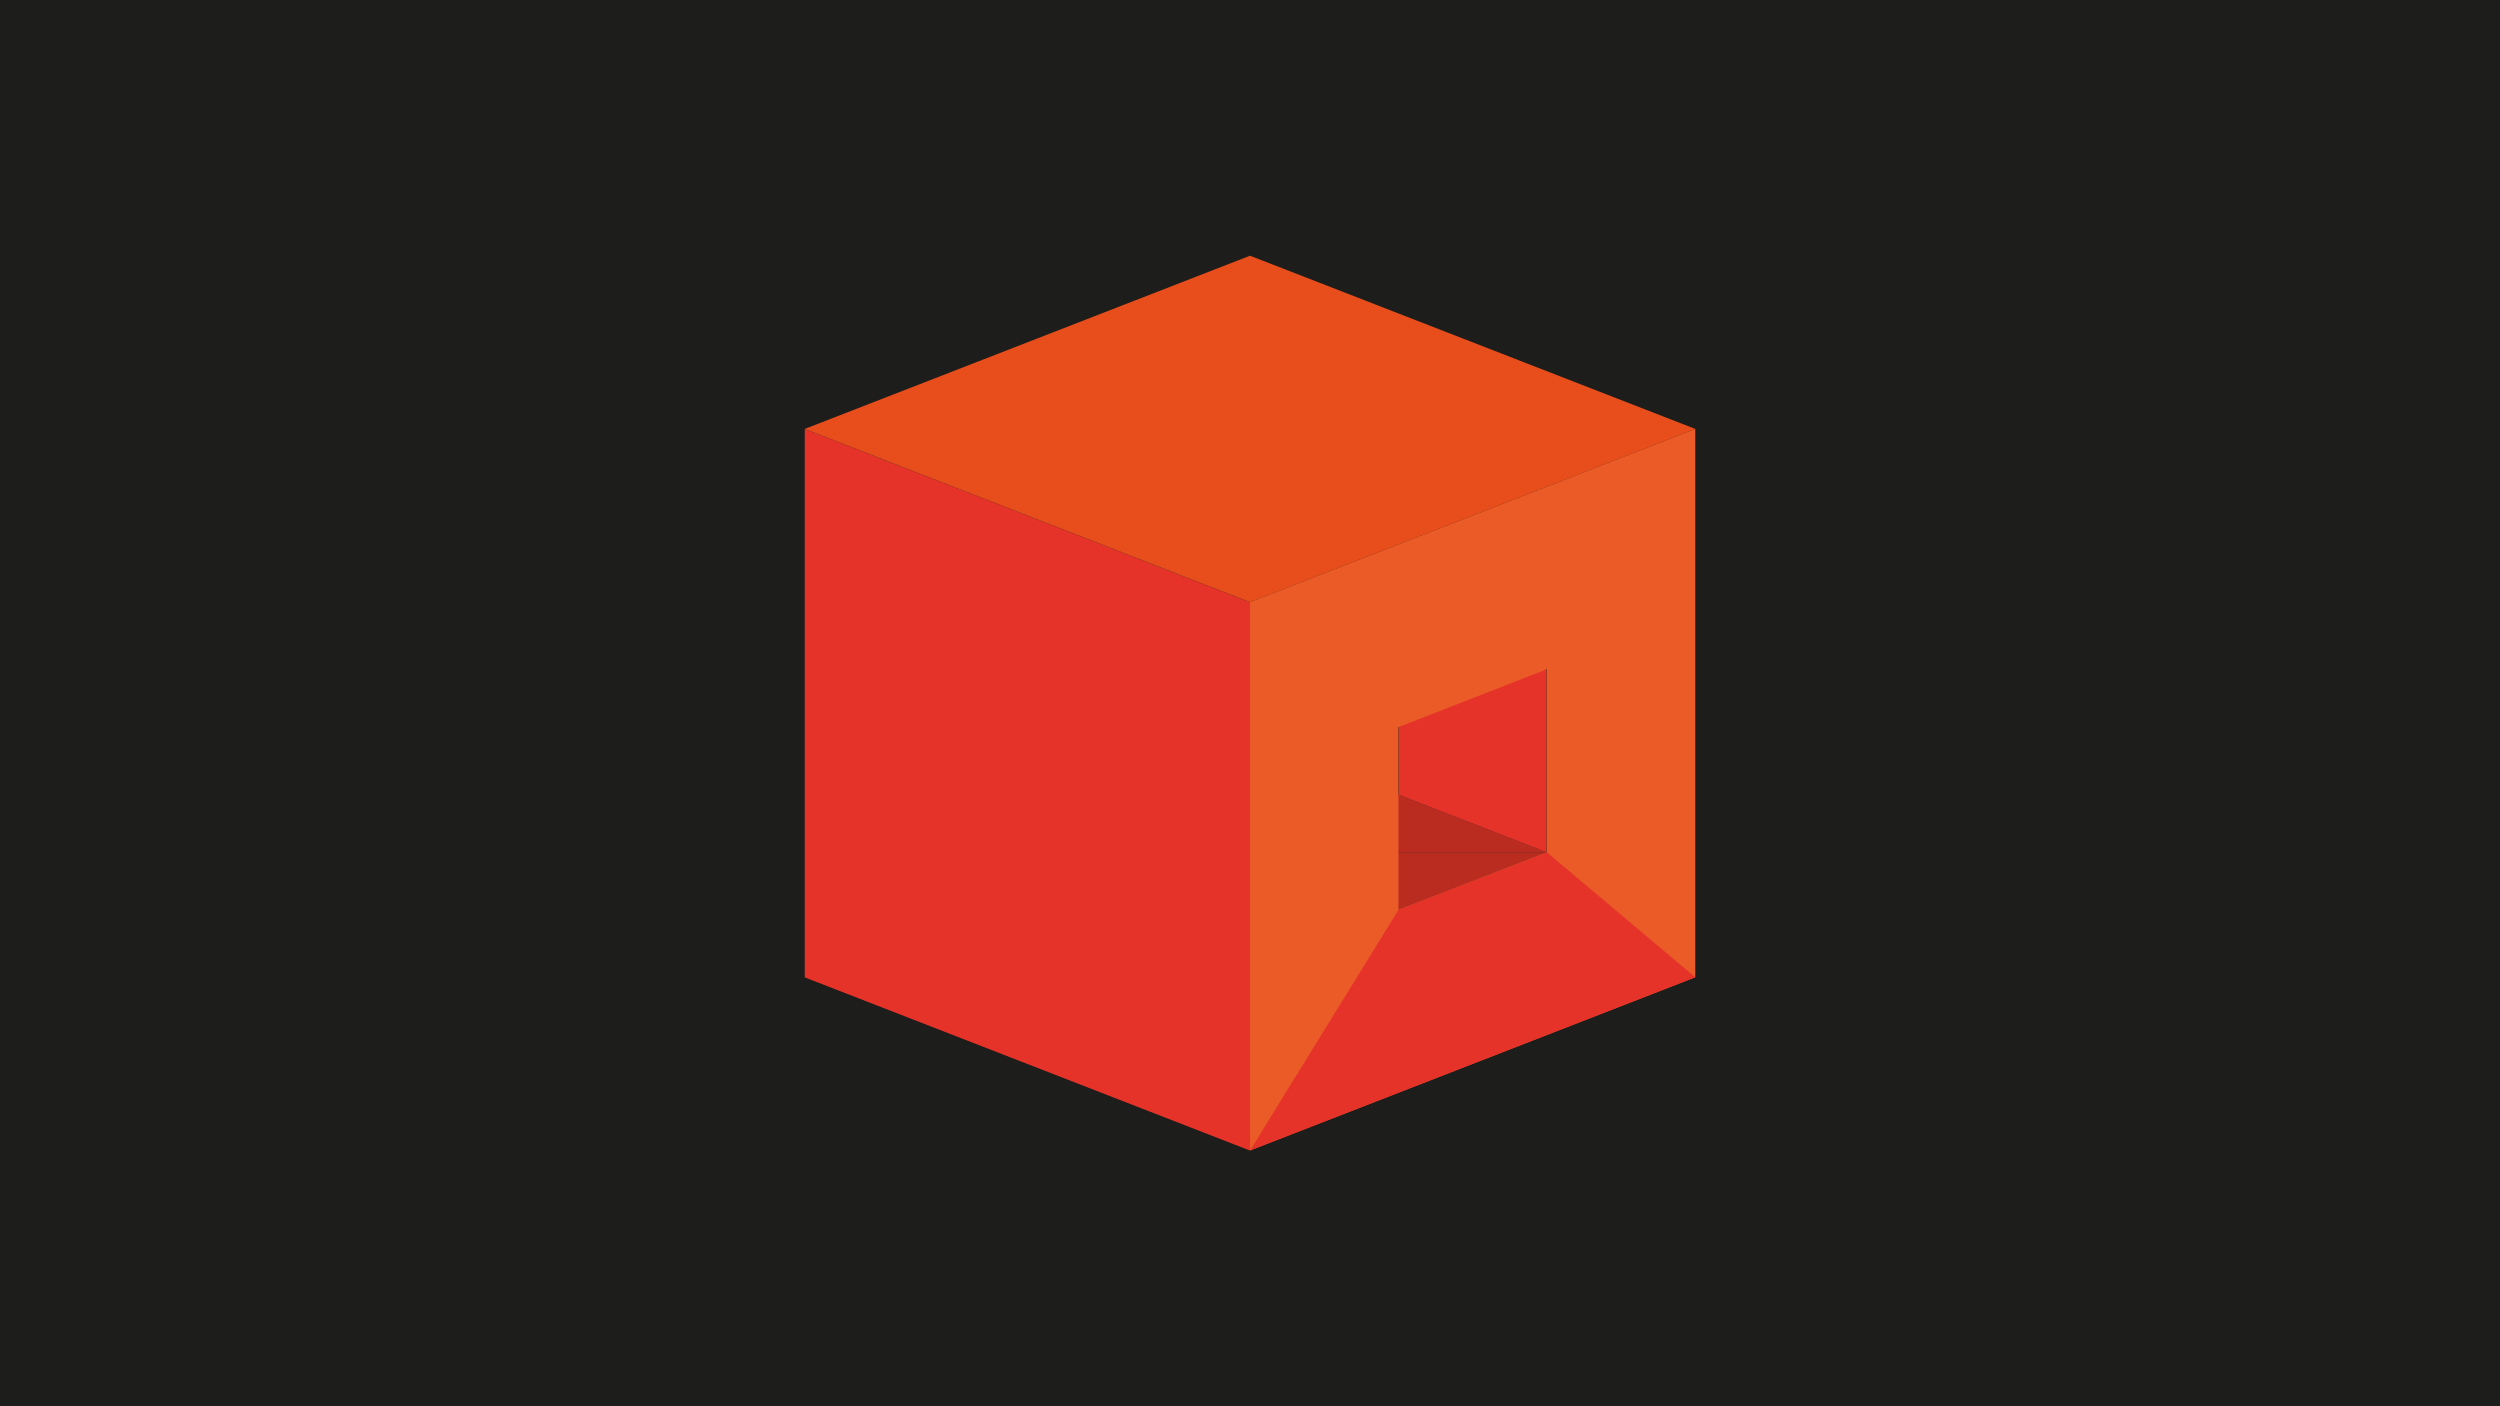
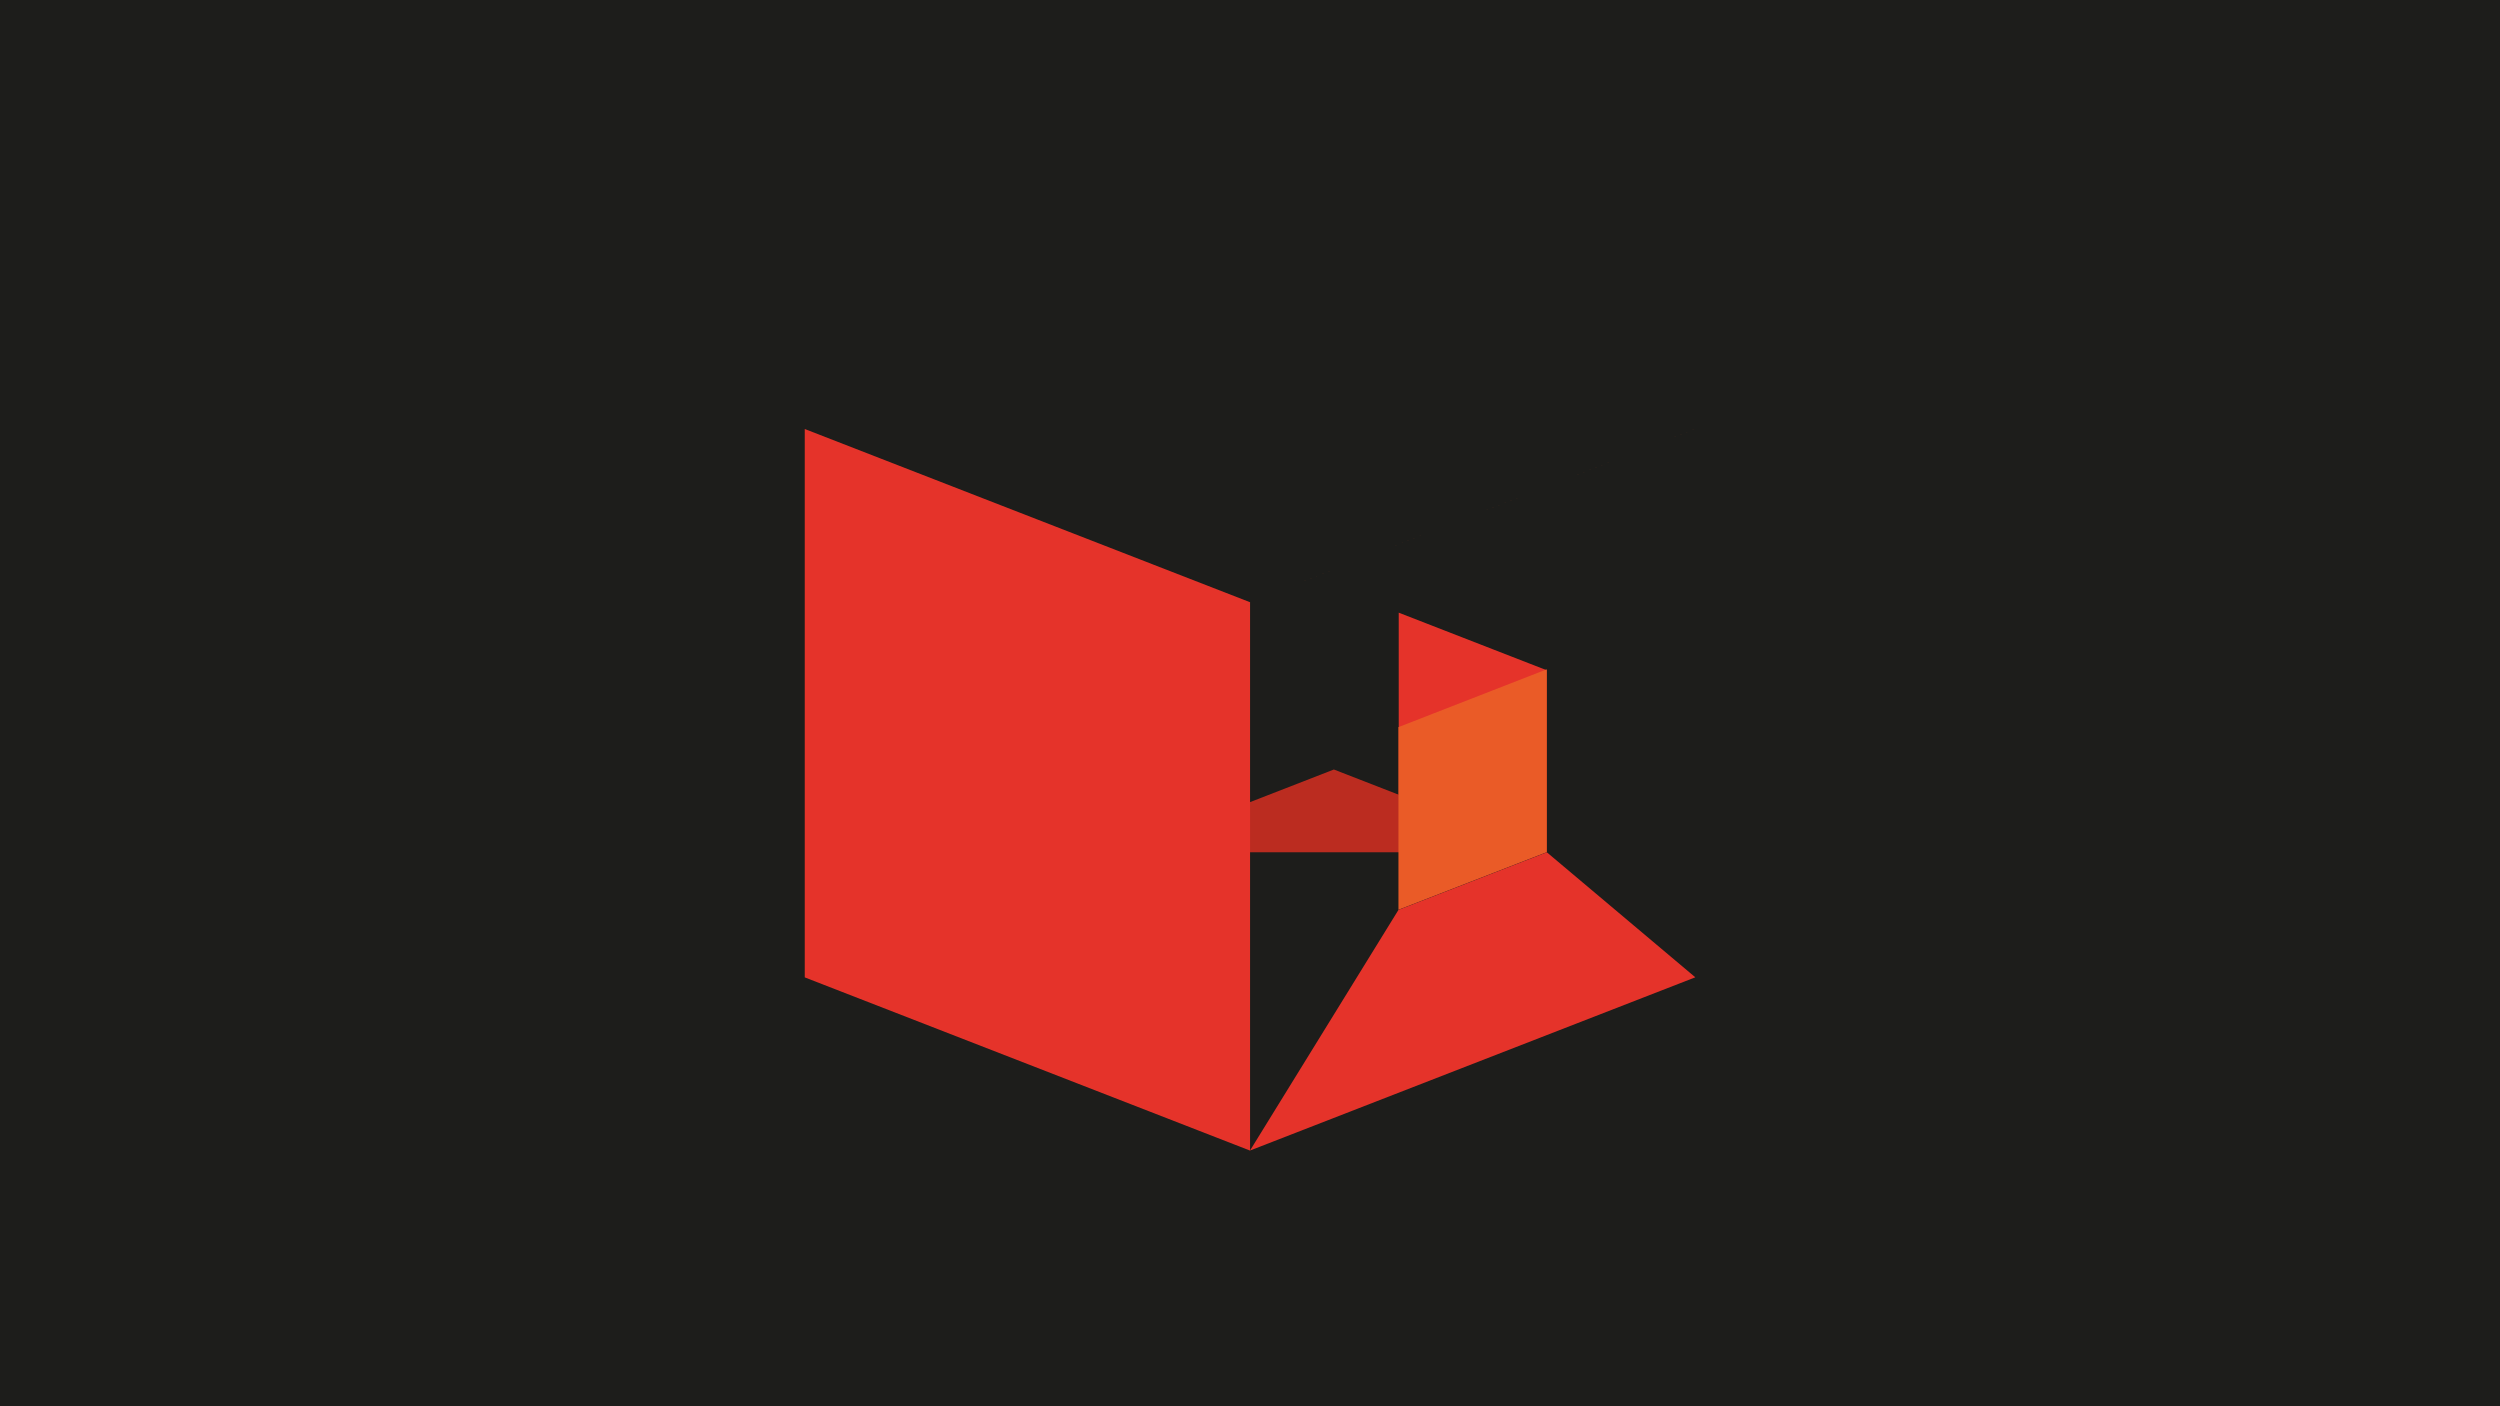
<svg xmlns="http://www.w3.org/2000/svg" data-bbox="0 0 1920 1080" viewBox="0 0 1920 1080" data-type="color">
  <g>
    <path fill="#1d1d1b" d="M1920 0v1080H0V0h1920z" data-color="1" />
-     <path fill="#bb2c20" d="m861.04 654.54 163.37 63.55 163.37-63.55" data-color="2" />
    <path fill="#bb2c20" d="m861.04 654.54 163.37-63.56 163.37 63.56" data-color="2" />
    <path fill="#e5332a" d="M1074.22 470.53v139.85l113.56 44.18V514.71l-113.56-44.18z" data-color="3" />
-     <path d="M1301.96 329.36v421.15l-342 133.04V462.4l342-133.04Zm-114.04 325.11V514.03l-113.91 44.4v140.28l113.91-44.24Z" fill="#ea5b27" data-color="4" />
+     <path d="M1301.96 329.36l-342 133.04V462.4l342-133.04Zm-114.04 325.11V514.03l-113.91 44.4v140.28l113.91-44.24Z" fill="#ea5b27" data-color="4" />
    <path fill="#e5332a" d="m960 883.61 114.04-184.84 113.92-44.23L1302 750.57 960 883.61z" data-color="3" />
    <path fill="#e5332a" d="M618.05 329.48v421.15l342 133.03V462.52l-342-133.04z" data-color="3" />
-     <path fill="#e84e1b" d="M1302 329.43 960 462.47 618 329.43l342-133.04 342 133.04z" data-color="5" />
  </g>
</svg>